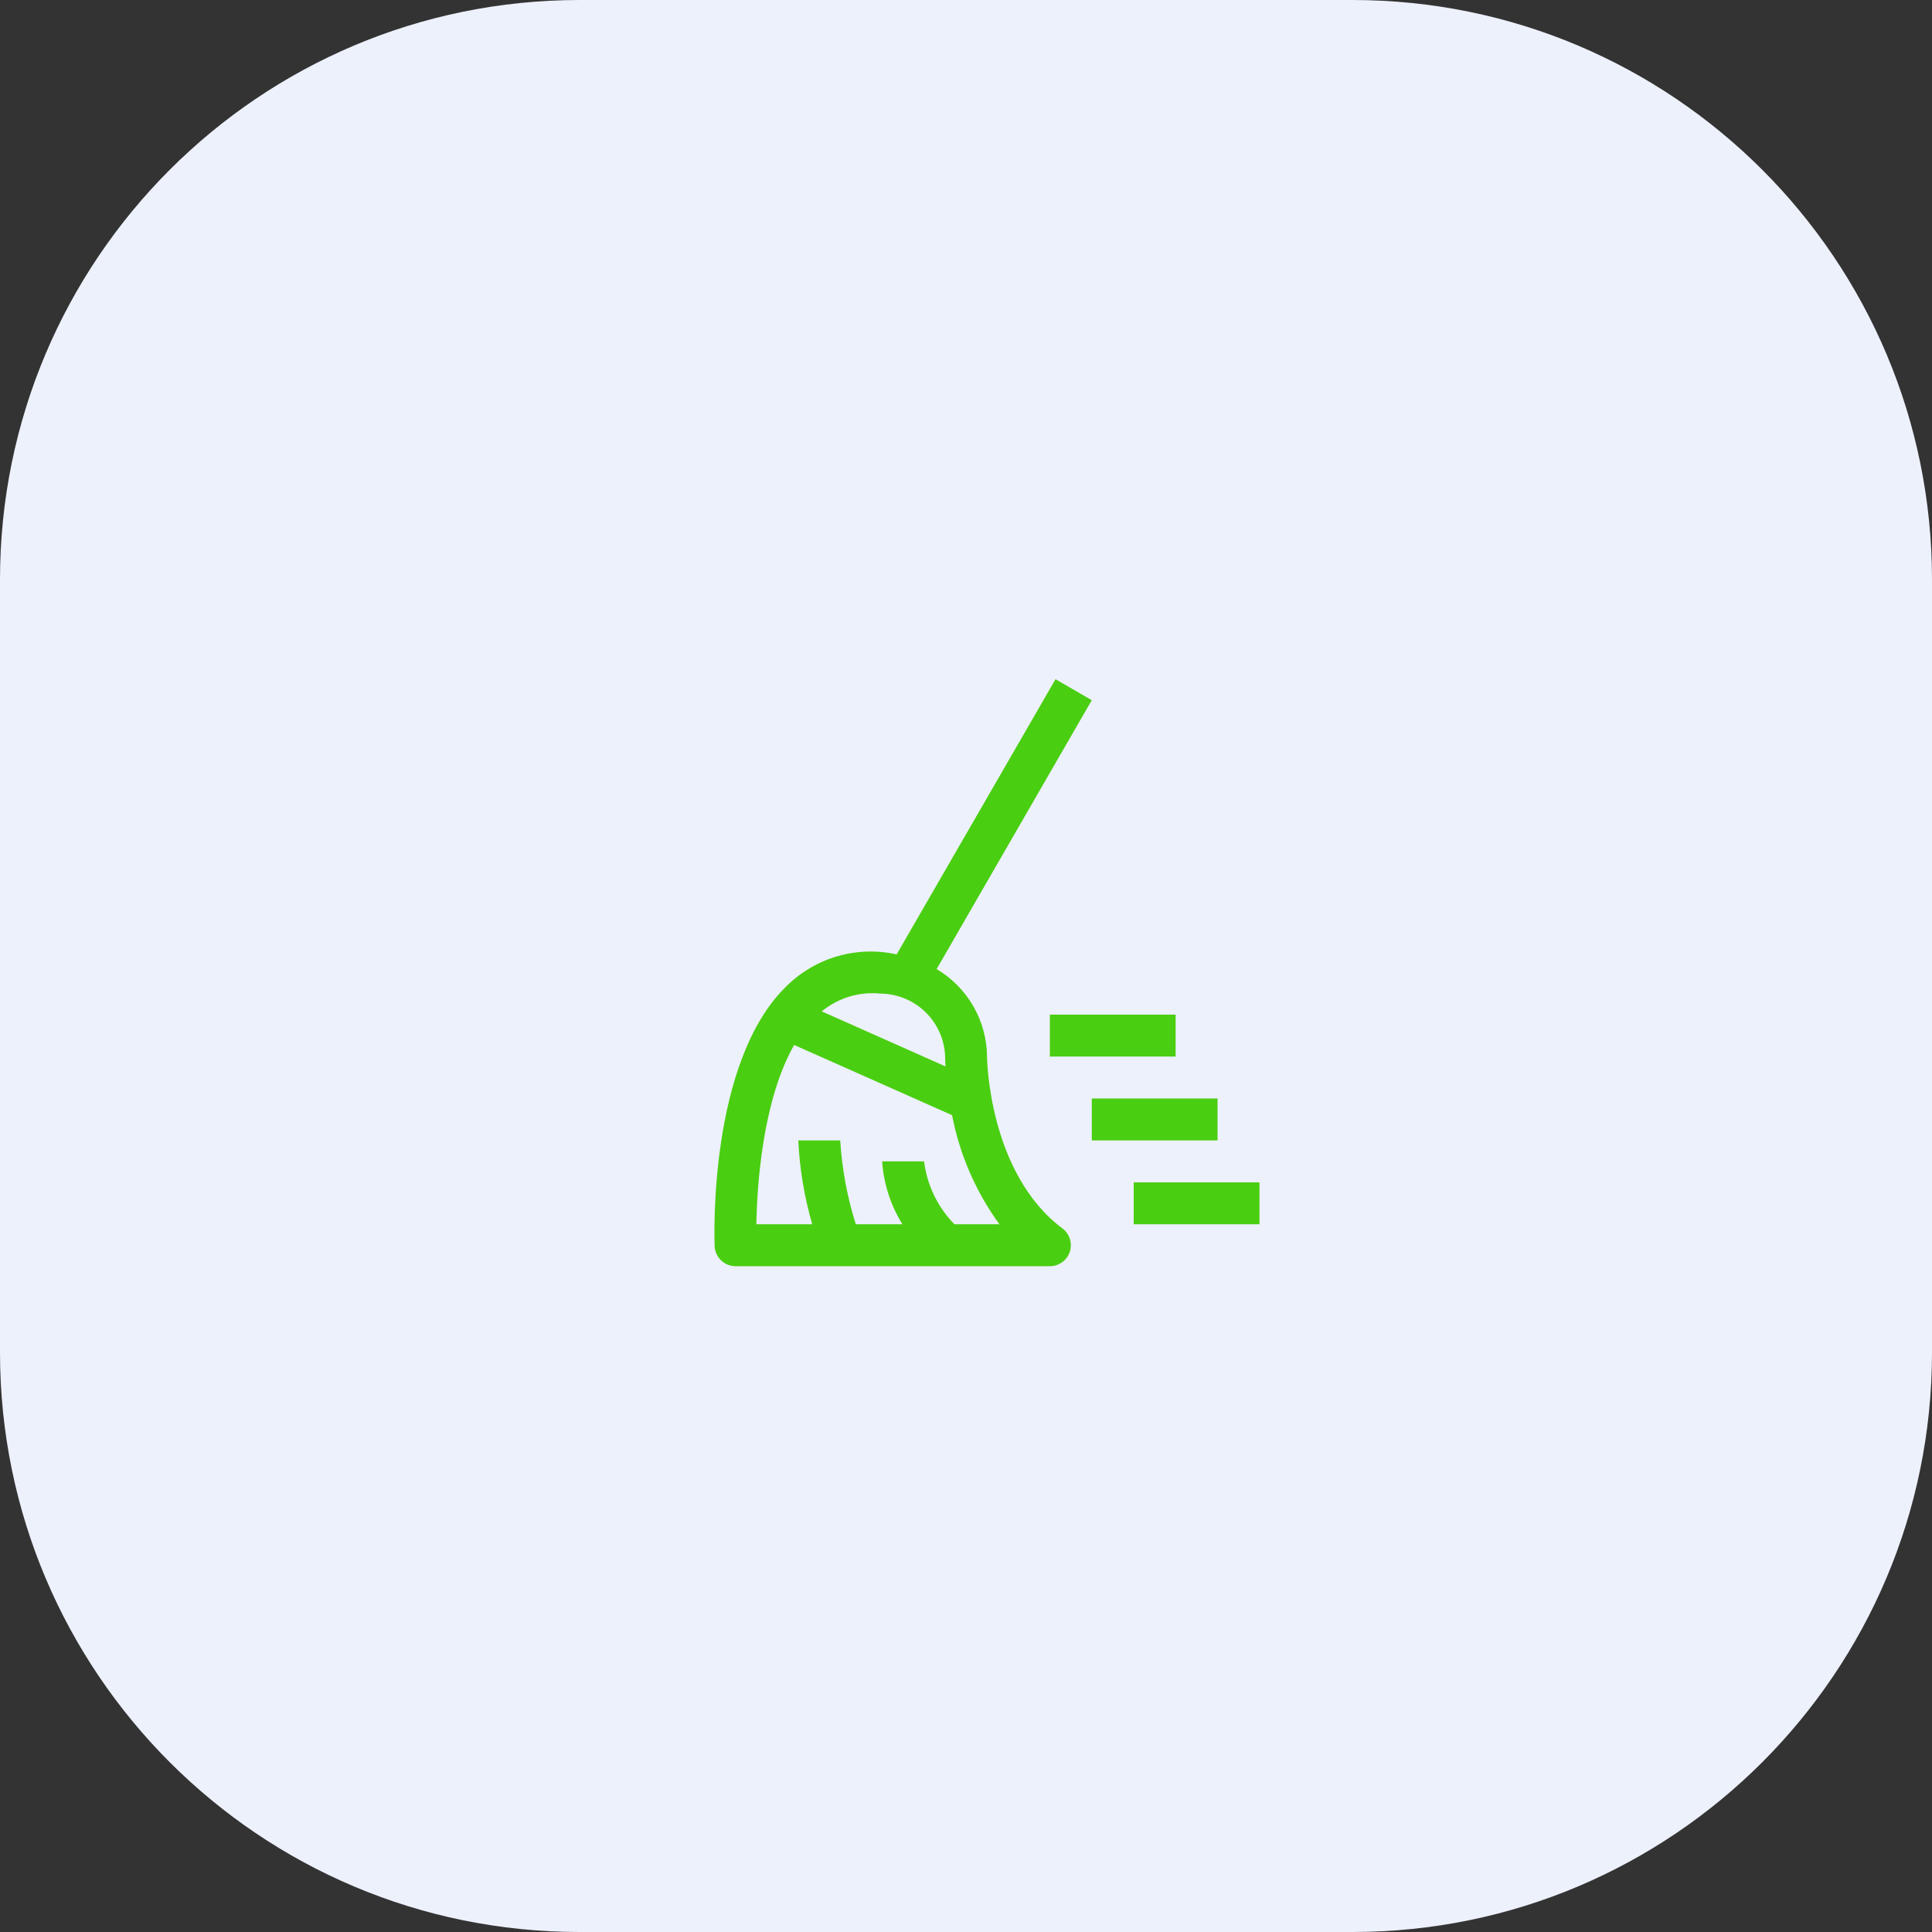
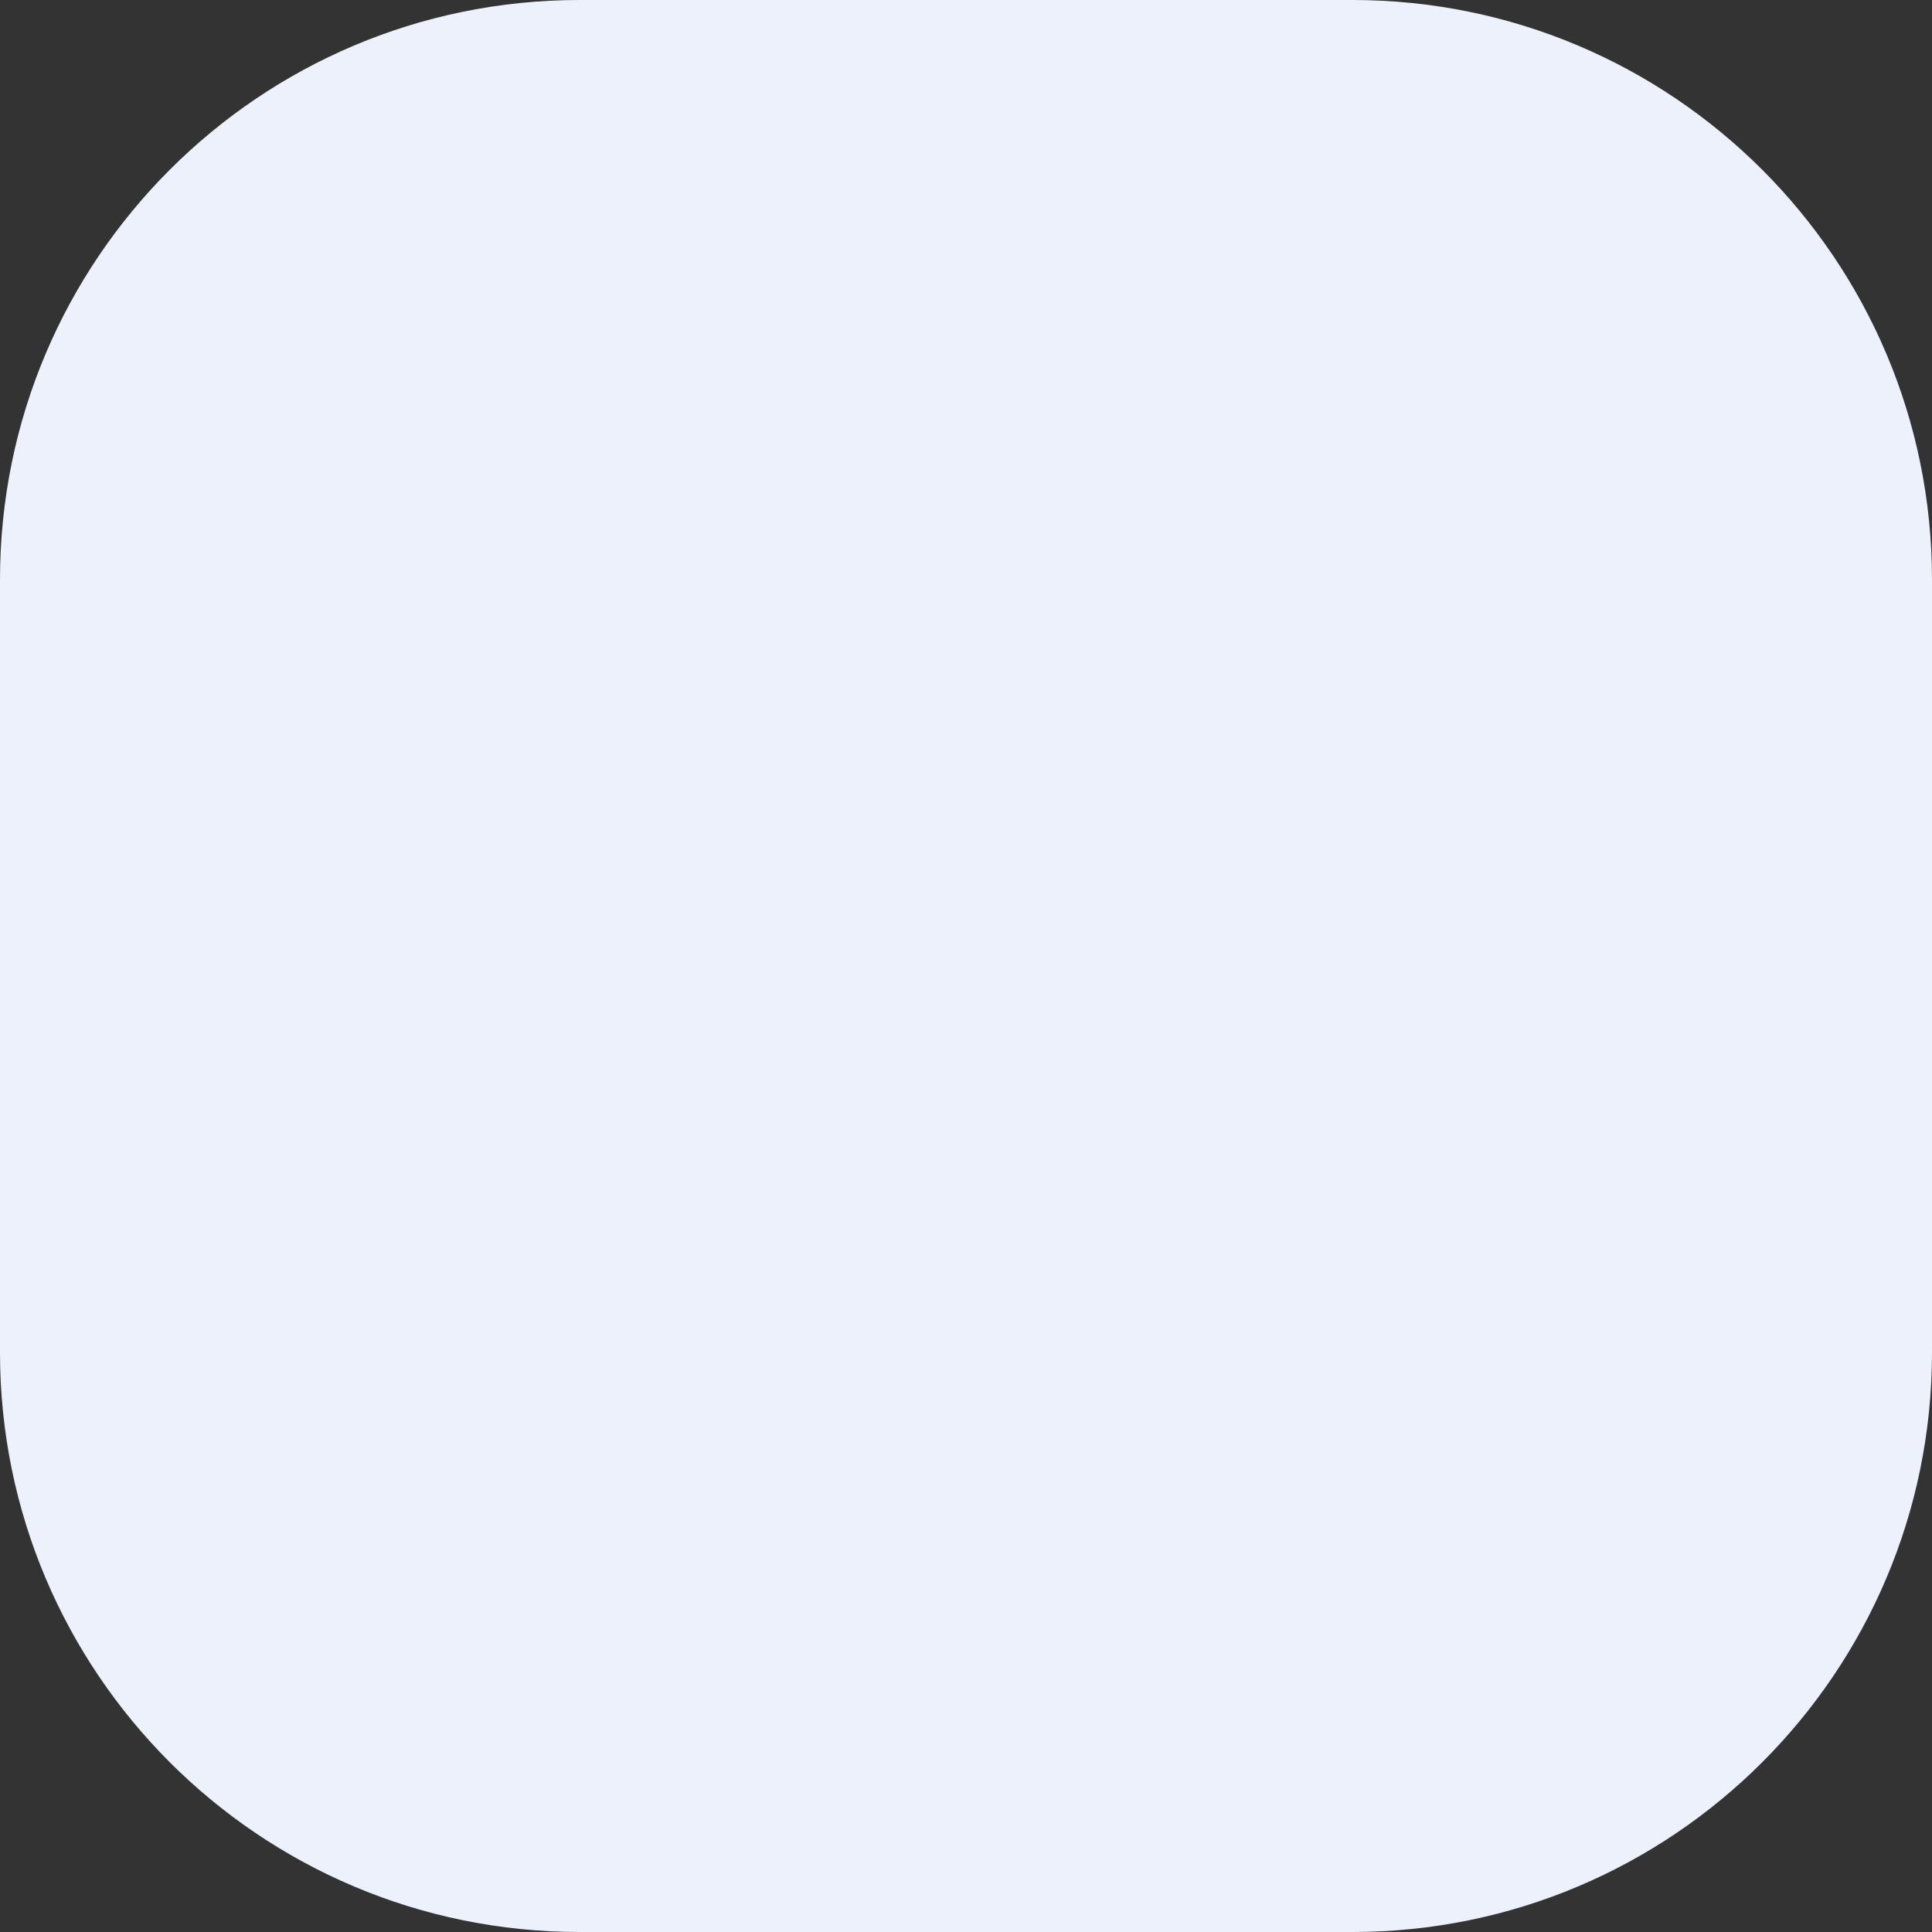
<svg xmlns="http://www.w3.org/2000/svg" width="144" height="144" viewBox="0 0 144 144" fill="none">
  <rect x="0" y="0" width="144" height="144" fill="#333333" stroke="none" />
  <path d="M0 43.2C0 19.341 19.341 0 43.2 0H100.8C124.659 0 144 19.341 144 43.2V100.8C144 124.659 124.659 144 100.8 144H43.2C19.341 144 0 124.659 0 100.8V43.2Z" fill="#EDF1FC" />
-   <path d="M87.625 78.75H78.25V75.625H87.625V78.75ZM93.875 91.25H84.5V88.125H93.875V91.25ZM90.75 85H81.375V81.875H90.75V85Z" fill="#4ACE11" />
-   <path d="M73.567 78.75C73.555 77.432 73.203 76.139 72.545 74.996C71.887 73.854 70.945 72.901 69.811 72.23L81.375 52.188L78.671 50.625L66.832 71.134C65.379 70.81 63.868 70.855 62.437 71.265C61.006 71.675 59.701 72.438 58.64 73.483C52.79 79.125 53.243 92.316 53.265 92.875C53.281 93.278 53.453 93.66 53.744 93.94C54.036 94.219 54.424 94.375 54.828 94.375H78.251C78.579 94.375 78.899 94.272 79.165 94.08C79.431 93.888 79.63 93.618 79.734 93.307C79.837 92.996 79.84 92.66 79.743 92.347C79.645 92.034 79.451 91.759 79.189 91.562C73.657 87.412 73.567 78.834 73.567 78.75ZM65.64 74.058C66.891 74.072 68.088 74.567 68.983 75.441C69.877 76.315 70.4 77.5 70.443 78.75C70.443 78.809 70.447 79.075 70.47 79.483L61.251 75.383C61.858 74.882 62.559 74.507 63.313 74.28C64.066 74.052 64.857 73.977 65.64 74.058ZM71.14 91.25C69.891 89.978 69.095 88.331 68.875 86.562H65.75C65.862 88.225 66.381 89.835 67.262 91.25H63.789C63.146 89.222 62.755 87.123 62.625 85H59.5C59.6 87.117 59.949 89.215 60.539 91.25H56.375C56.423 88.381 56.828 82.044 59.192 77.886L70.962 83.12C71.526 86.057 72.732 88.833 74.493 91.25H71.14Z" fill="#4ACE11" />
</svg>